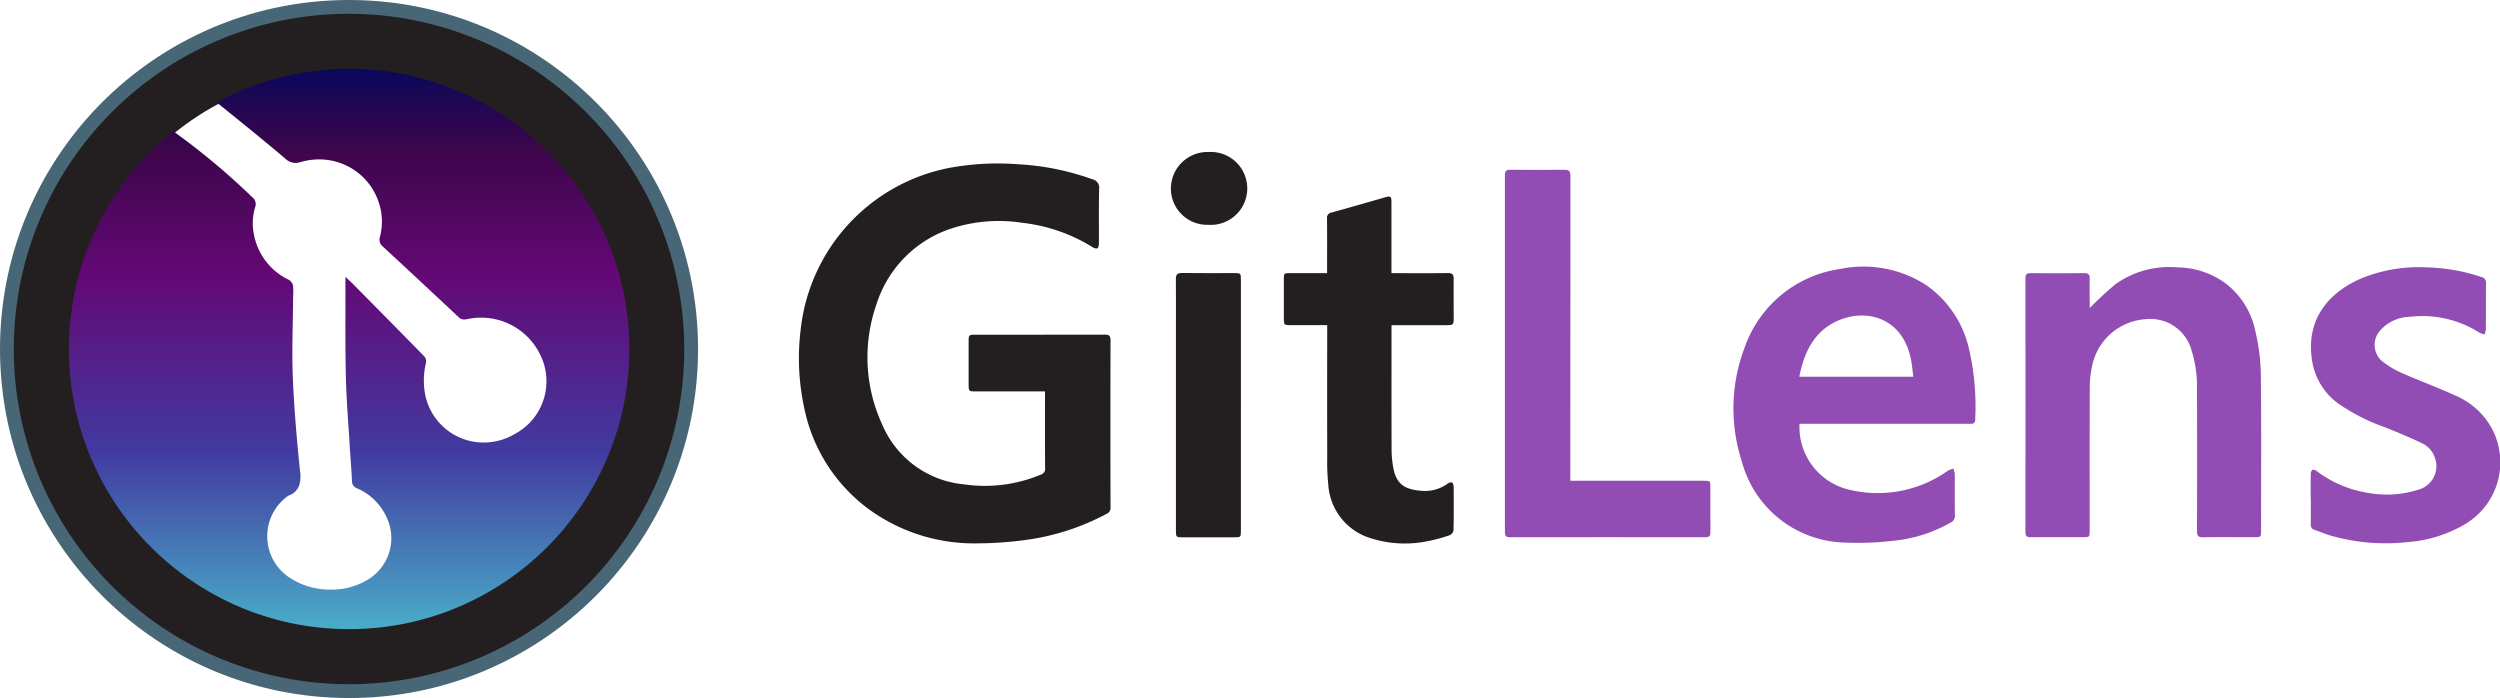
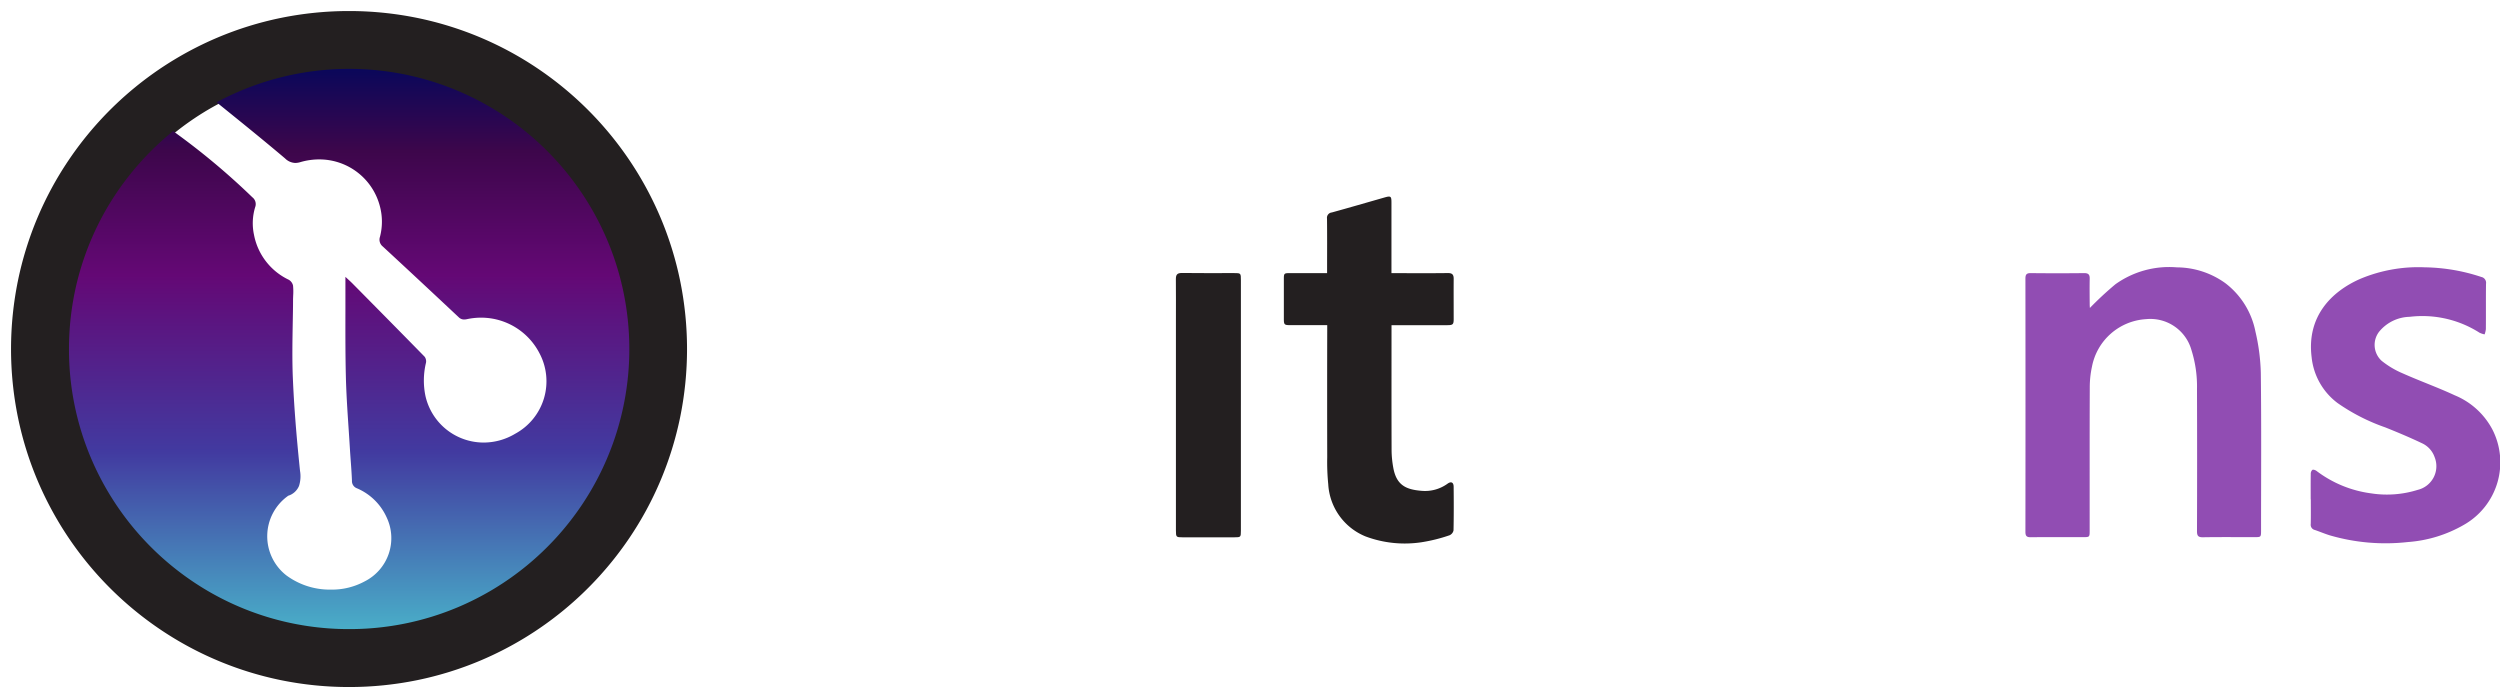
<svg xmlns="http://www.w3.org/2000/svg" width="246.051" height="68.705" viewBox="0 0 246.051 68.705">
  <defs>
    <linearGradient id="linear-gradient" x1="0.5" x2="0.5" y2="1" gradientUnits="objectBoundingBox">
      <stop offset="0" stop-color="#0a075a" />
      <stop offset="0.147" stop-color="#3d064b" />
      <stop offset="0.368" stop-color="#640875" />
      <stop offset="0.683" stop-color="#423aa0" />
      <stop offset="1" stop-color="#49adc8" />
    </linearGradient>
  </defs>
  <g id="Group_7653" data-name="Group 7653" transform="translate(-5607 3961)">
    <path id="Subtraction_7" data-name="Subtraction 7" d="M33.266,66.532a33.512,33.512,0,0,1-6.7-.676,33.084,33.084,0,0,1-11.9-5.005A33.363,33.363,0,0,1,2.614,46.215,33.1,33.1,0,0,1,.676,39.971a33.59,33.59,0,0,1,0-13.409,33.084,33.084,0,0,1,5.005-11.9A33.363,33.363,0,0,1,20.318,2.614,33.1,33.1,0,0,1,26.562.676a33.59,33.59,0,0,1,13.409,0,33.084,33.084,0,0,1,11.9,5.005A33.363,33.363,0,0,1,63.918,20.318a33.1,33.1,0,0,1,1.938,6.244,33.59,33.59,0,0,1,0,13.409,33.084,33.084,0,0,1-5.005,11.9A33.363,33.363,0,0,1,46.215,63.918a33.1,33.1,0,0,1-6.244,1.938A33.512,33.512,0,0,1,33.266,66.532Zm0-60.6A27.335,27.335,0,1,0,60.6,33.266,27.366,27.366,0,0,0,33.266,5.931Z" transform="translate(5608.086 -3959.914)" fill="#231f20" />
    <path id="Subtraction_6" data-name="Subtraction 6" d="M27.564,55.127A27.434,27.434,0,0,1,12.152,50.42,27.644,27.644,0,0,1,2.166,38.292,27.391,27.391,0,0,1,0,27.564a27.709,27.709,0,0,1,.722-6.3A27.462,27.462,0,0,1,6.012,10.379a27.771,27.771,0,0,1,4.239-4.265l.021.015c.132.1.256.186.379.28a69.291,69.291,0,0,1,7.4,6.221.846.846,0,0,1,.273.972,5.425,5.425,0,0,0-.116,2.709,6.179,6.179,0,0,0,3.413,4.429.889.889,0,0,1,.43.571,6.142,6.142,0,0,1,.015.992c-.006.148-.012.3-.013.449,0,.778-.018,1.57-.032,2.336v0c-.03,1.751-.062,3.563.013,5.339.112,2.666.336,5.568.706,9.131a3.153,3.153,0,0,1-.1,1.481,1.7,1.7,0,0,1-1.061.963.1.1,0,0,0-.027.018l-.011.009a4.881,4.881,0,0,0-.146,7.812,7.184,7.184,0,0,0,4.385,1.4,6.76,6.76,0,0,0,3.342-.82,4.765,4.765,0,0,0,2.144-6.287,5.617,5.617,0,0,0-2.92-2.863.753.753,0,0,1-.495-.743c-.025-.641-.072-1.293-.118-1.922-.028-.388-.058-.79-.081-1.186-.041-.683-.087-1.377-.132-2.048-.113-1.687-.229-3.431-.27-5.147-.052-2.171-.047-4.381-.043-6.517v0c0-.915,0-1.862,0-2.793,0-.063,0-.126,0-.22v-.237l.267.248c.155.143.278.256.4.377l.657.664h0C30.658,23.9,32.852,26.12,35,28.316a.758.758,0,0,1,.136.6,7.467,7.467,0,0,0-.051,3.27,5.872,5.872,0,0,0,5.737,4.581,6.042,6.042,0,0,0,3.093-.866A5.873,5.873,0,0,0,46.3,27.966a6.456,6.456,0,0,0-5.741-3.491,6.647,6.647,0,0,0-1.38.146,1.37,1.37,0,0,1-.287.035.729.729,0,0,1-.525-.213c-2.849-2.672-5.228-4.889-7.486-6.976a.856.856,0,0,1-.274-.945,5.894,5.894,0,0,0,0-2.986,6.153,6.153,0,0,0-6-4.635,6.516,6.516,0,0,0-1.829.265,1.818,1.818,0,0,1-.509.082,1.488,1.488,0,0,1-1-.444c-2.07-1.753-4.216-3.486-6.291-5.162l-.436-.352-.015-.011a27.528,27.528,0,0,1,28.46,1.429,27.644,27.644,0,0,1,9.986,12.127,27.527,27.527,0,0,1-2.541,26.14,27.644,27.644,0,0,1-12.127,9.986A27.391,27.391,0,0,1,27.564,55.127Z" transform="translate(5613.789 -3954.211)" fill="url(#linear-gradient)" />
-     <path id="Subtraction_5" data-name="Subtraction 5" d="M34.353,68.7a34.607,34.607,0,0,1-6.923-.7,34.165,34.165,0,0,1-12.284-5.169A34.453,34.453,0,0,1,2.7,47.724a34.178,34.178,0,0,1-2-6.448,34.687,34.687,0,0,1,0-13.846A34.165,34.165,0,0,1,5.867,15.146,34.453,34.453,0,0,1,20.981,2.7a34.179,34.179,0,0,1,6.448-2A34.687,34.687,0,0,1,41.276.7,34.165,34.165,0,0,1,53.559,5.867,34.453,34.453,0,0,1,66.005,20.981a34.179,34.179,0,0,1,2,6.448,34.688,34.688,0,0,1,0,13.846,34.165,34.165,0,0,1-5.169,12.284A34.453,34.453,0,0,1,47.724,66.005a34.178,34.178,0,0,1-6.448,2A34.606,34.606,0,0,1,34.353,68.7Zm0-67.347A32.995,32.995,0,1,0,67.347,34.353,33.032,33.032,0,0,0,34.353,1.358Z" transform="translate(5607 -3961)" fill="#476777" />
-     <path id="Path_40707" data-name="Path 40707" d="M312.769,80.4h-6.777c-.74,0-.74,0-.74-.763q0-2.1,0-4.192c0-.579.045-.625.6-.625,4.27,0,8.54,0,12.81-.008.429,0,.557.126.556.558q-.02,8.222,0,16.443a.626.626,0,0,1-.4.643,23.441,23.441,0,0,1-7.972,2.566,36.093,36.093,0,0,1-4.717.333,17.6,17.6,0,0,1-10.8-3.436,16.414,16.414,0,0,1-6.217-9.7,23.227,23.227,0,0,1-.37-8.073,18.21,18.21,0,0,1,14.523-15.729,25.943,25.943,0,0,1,6.747-.38,25.58,25.58,0,0,1,7.414,1.482.847.847,0,0,1,.67.959c-.042,1.784-.012,3.571-.022,5.356,0,.167-.042.415-.15.477s-.346-.026-.486-.113a16.584,16.584,0,0,0-6.891-2.39,15.115,15.115,0,0,0-6.921.534,11.5,11.5,0,0,0-7.442,7.477,15.8,15.8,0,0,0,.541,11.793,9.726,9.726,0,0,0,8.094,5.938,14.232,14.232,0,0,0,7.537-.961.589.589,0,0,0,.424-.644c-.02-2.344-.01-4.689-.01-7.034Z" transform="translate(5397.081 -4002.877)" fill="#231f20" />
-     <path id="Path_40708" data-name="Path 40708" d="M633.756,110.883a6.336,6.336,0,0,0,4.932,6.5,11.94,11.94,0,0,0,9.684-1.888,2.281,2.281,0,0,1,.528-.189,2.133,2.133,0,0,1,.133.509c.011,1.366-.005,2.732.014,4.1a.7.7,0,0,1-.418.69,14.033,14.033,0,0,1-5.7,1.8,29.2,29.2,0,0,1-4.731.171,10.763,10.763,0,0,1-10.13-8.016,16.853,16.853,0,0,1,.279-11.158,11.7,11.7,0,0,1,9.382-7.748,11.37,11.37,0,0,1,8.585,1.643,10.514,10.514,0,0,1,4.1,6.115,25.352,25.352,0,0,1,.633,7.053c0,.455-.3.422-.6.422q-8.034,0-16.069,0Zm-.021-4.628h11.218c-.072-.565-.113-1.089-.208-1.6-.775-4.19-4.381-5.184-7.253-3.9-2.3,1.033-3.286,3.09-3.757,5.5" transform="translate(5150.354 -4030.177)" fill="#914db3" />
    <path id="Path_40709" data-name="Path 40709" d="M739.432,99.582a32.562,32.562,0,0,1,2.506-2.325,9.082,9.082,0,0,1,6.05-1.666,8.228,8.228,0,0,1,4.772,1.556,7.888,7.888,0,0,1,2.957,4.743,19.912,19.912,0,0,1,.535,4.08c.061,5.169.025,10.34.024,15.51,0,.657-.006.662-.638.663-1.692,0-3.385-.017-5.077.011-.485.008-.593-.153-.591-.613q.024-6.987,0-13.973a11.9,11.9,0,0,0-.547-3.843,4.2,4.2,0,0,0-4.454-3.038,5.77,5.77,0,0,0-5.337,4.686,9.607,9.607,0,0,0-.215,2.071c-.018,4.673-.009,9.347-.01,14.02,0,.679,0,.679-.668.679-1.708,0-3.416-.012-5.124.009-.413.005-.531-.128-.531-.532q.014-12.46,0-24.919c0-.392.1-.549.521-.544q2.632.031,5.263,0c.411,0,.551.146.543.543-.017.838-.006,1.677,0,2.515,0,.149.014.3.017.366" transform="translate(5073.259 -4030.277)" fill="#914db3" />
-     <path id="Path_40710" data-name="Path 40710" d="M550.839,90.848h13.11c.678,0,.678,0,.678.663,0,1.46-.01,2.919.007,4.378,0,.373-.09.518-.493.518q-9.619-.016-19.237,0c-.4,0-.5-.137-.5-.513q.011-17.56,0-35.12c0-.407.119-.539.53-.534q2.655.028,5.31,0c.465-.006.61.133.609.608q-.019,14.672-.01,29.344Z" transform="translate(5210.709 -4004.532)" fill="#914db3" />
    <path id="Path_40711" data-name="Path 40711" d="M836.432,118.425c0-.838-.007-1.677.007-2.514a.515.515,0,0,1,.16-.389c.088-.05.291.021.4.1a11.33,11.33,0,0,0,5.383,2.213,10.114,10.114,0,0,0,4.588-.346,2.394,2.394,0,0,0,1.659-3.219,2.359,2.359,0,0,0-1.257-1.375c-1.18-.562-2.389-1.069-3.6-1.554a19.139,19.139,0,0,1-4.692-2.394,6.447,6.447,0,0,1-2.555-4.508c-.506-4.039,1.985-6.482,4.767-7.707a14.784,14.784,0,0,1,6.384-1.144,18.391,18.391,0,0,1,5.549.949.586.586,0,0,1,.463.67c-.021,1.49,0,2.98-.015,4.47a2.237,2.237,0,0,1-.124.511,2.067,2.067,0,0,1-.5-.164,10.458,10.458,0,0,0-6.871-1.565,4,4,0,0,0-3,1.454,2.12,2.12,0,0,0,.23,2.87,8.728,8.728,0,0,0,2.092,1.246c1.689.754,3.438,1.377,5.115,2.157a7.353,7.353,0,0,1,3.688,3.341,7.073,7.073,0,0,1-2.784,9.4,12.867,12.867,0,0,1-5.53,1.7,19.615,19.615,0,0,1-7.673-.659c-.5-.154-.983-.362-1.479-.531a.523.523,0,0,1-.4-.587c.02-.807.007-1.614.007-2.421" transform="translate(4997.987 -4030.278)" fill="#914db3" />
    <path id="Path_40712" data-name="Path 40712" d="M468.548,82.616c-1.258,0-2.452,0-3.645,0-.559,0-.61-.051-.611-.614q0-1.956,0-3.913c0-.573.023-.592.614-.592h3.642v-.52c0-1.615.011-3.23-.008-4.844a.526.526,0,0,1,.47-.605c1.735-.478,3.463-.982,5.194-1.477.612-.175.679-.127.679.5q0,3.191,0,6.381V77.5h.52c1.677,0,3.354.013,5.03-.009.44-.006.576.164.574.569-.009,1.32,0,2.639,0,3.959,0,.528-.081.6-.636.6q-2.468,0-4.937,0h-.545v.5c0,3.944-.006,7.887.007,11.831a9.947,9.947,0,0,0,.159,1.658c.3,1.744,1.235,2.186,2.765,2.313a3.775,3.775,0,0,0,2.583-.7c.352-.253.6-.136.6.308.015,1.428.019,2.857-.012,4.285a.671.671,0,0,1-.392.483,15.945,15.945,0,0,1-2.769.689,11.026,11.026,0,0,1-5.482-.569,5.91,5.91,0,0,1-3.687-5.149,22.085,22.085,0,0,1-.1-2.646q-.015-6.195,0-12.39v-.612" transform="translate(5269.065 -4011.616)" fill="#231f20" />
    <path id="Path_40713" data-name="Path 40713" d="M431.563,110.689q0,6.17,0,12.339c0,.64-.013.653-.653.654h-5.075c-.644,0-.666-.021-.666-.692q0-10.29,0-20.58c0-1.381.009-2.763-.005-4.144,0-.43.127-.6.591-.6,1.707.025,3.414.01,5.122.01.684,0,.687,0,.687.717v12.292" transform="translate(5297.566 -4031.799)" fill="#231f20" />
-     <path id="Path_40714" data-name="Path 40714" d="M423.362,57.377a3.606,3.606,0,0,1,3.72-3.567,3.59,3.59,0,1,1-.049,7.165,3.567,3.567,0,0,1-3.671-3.6" transform="translate(5298.878 -3999.85)" fill="#231f20" />
  </g>
</svg>